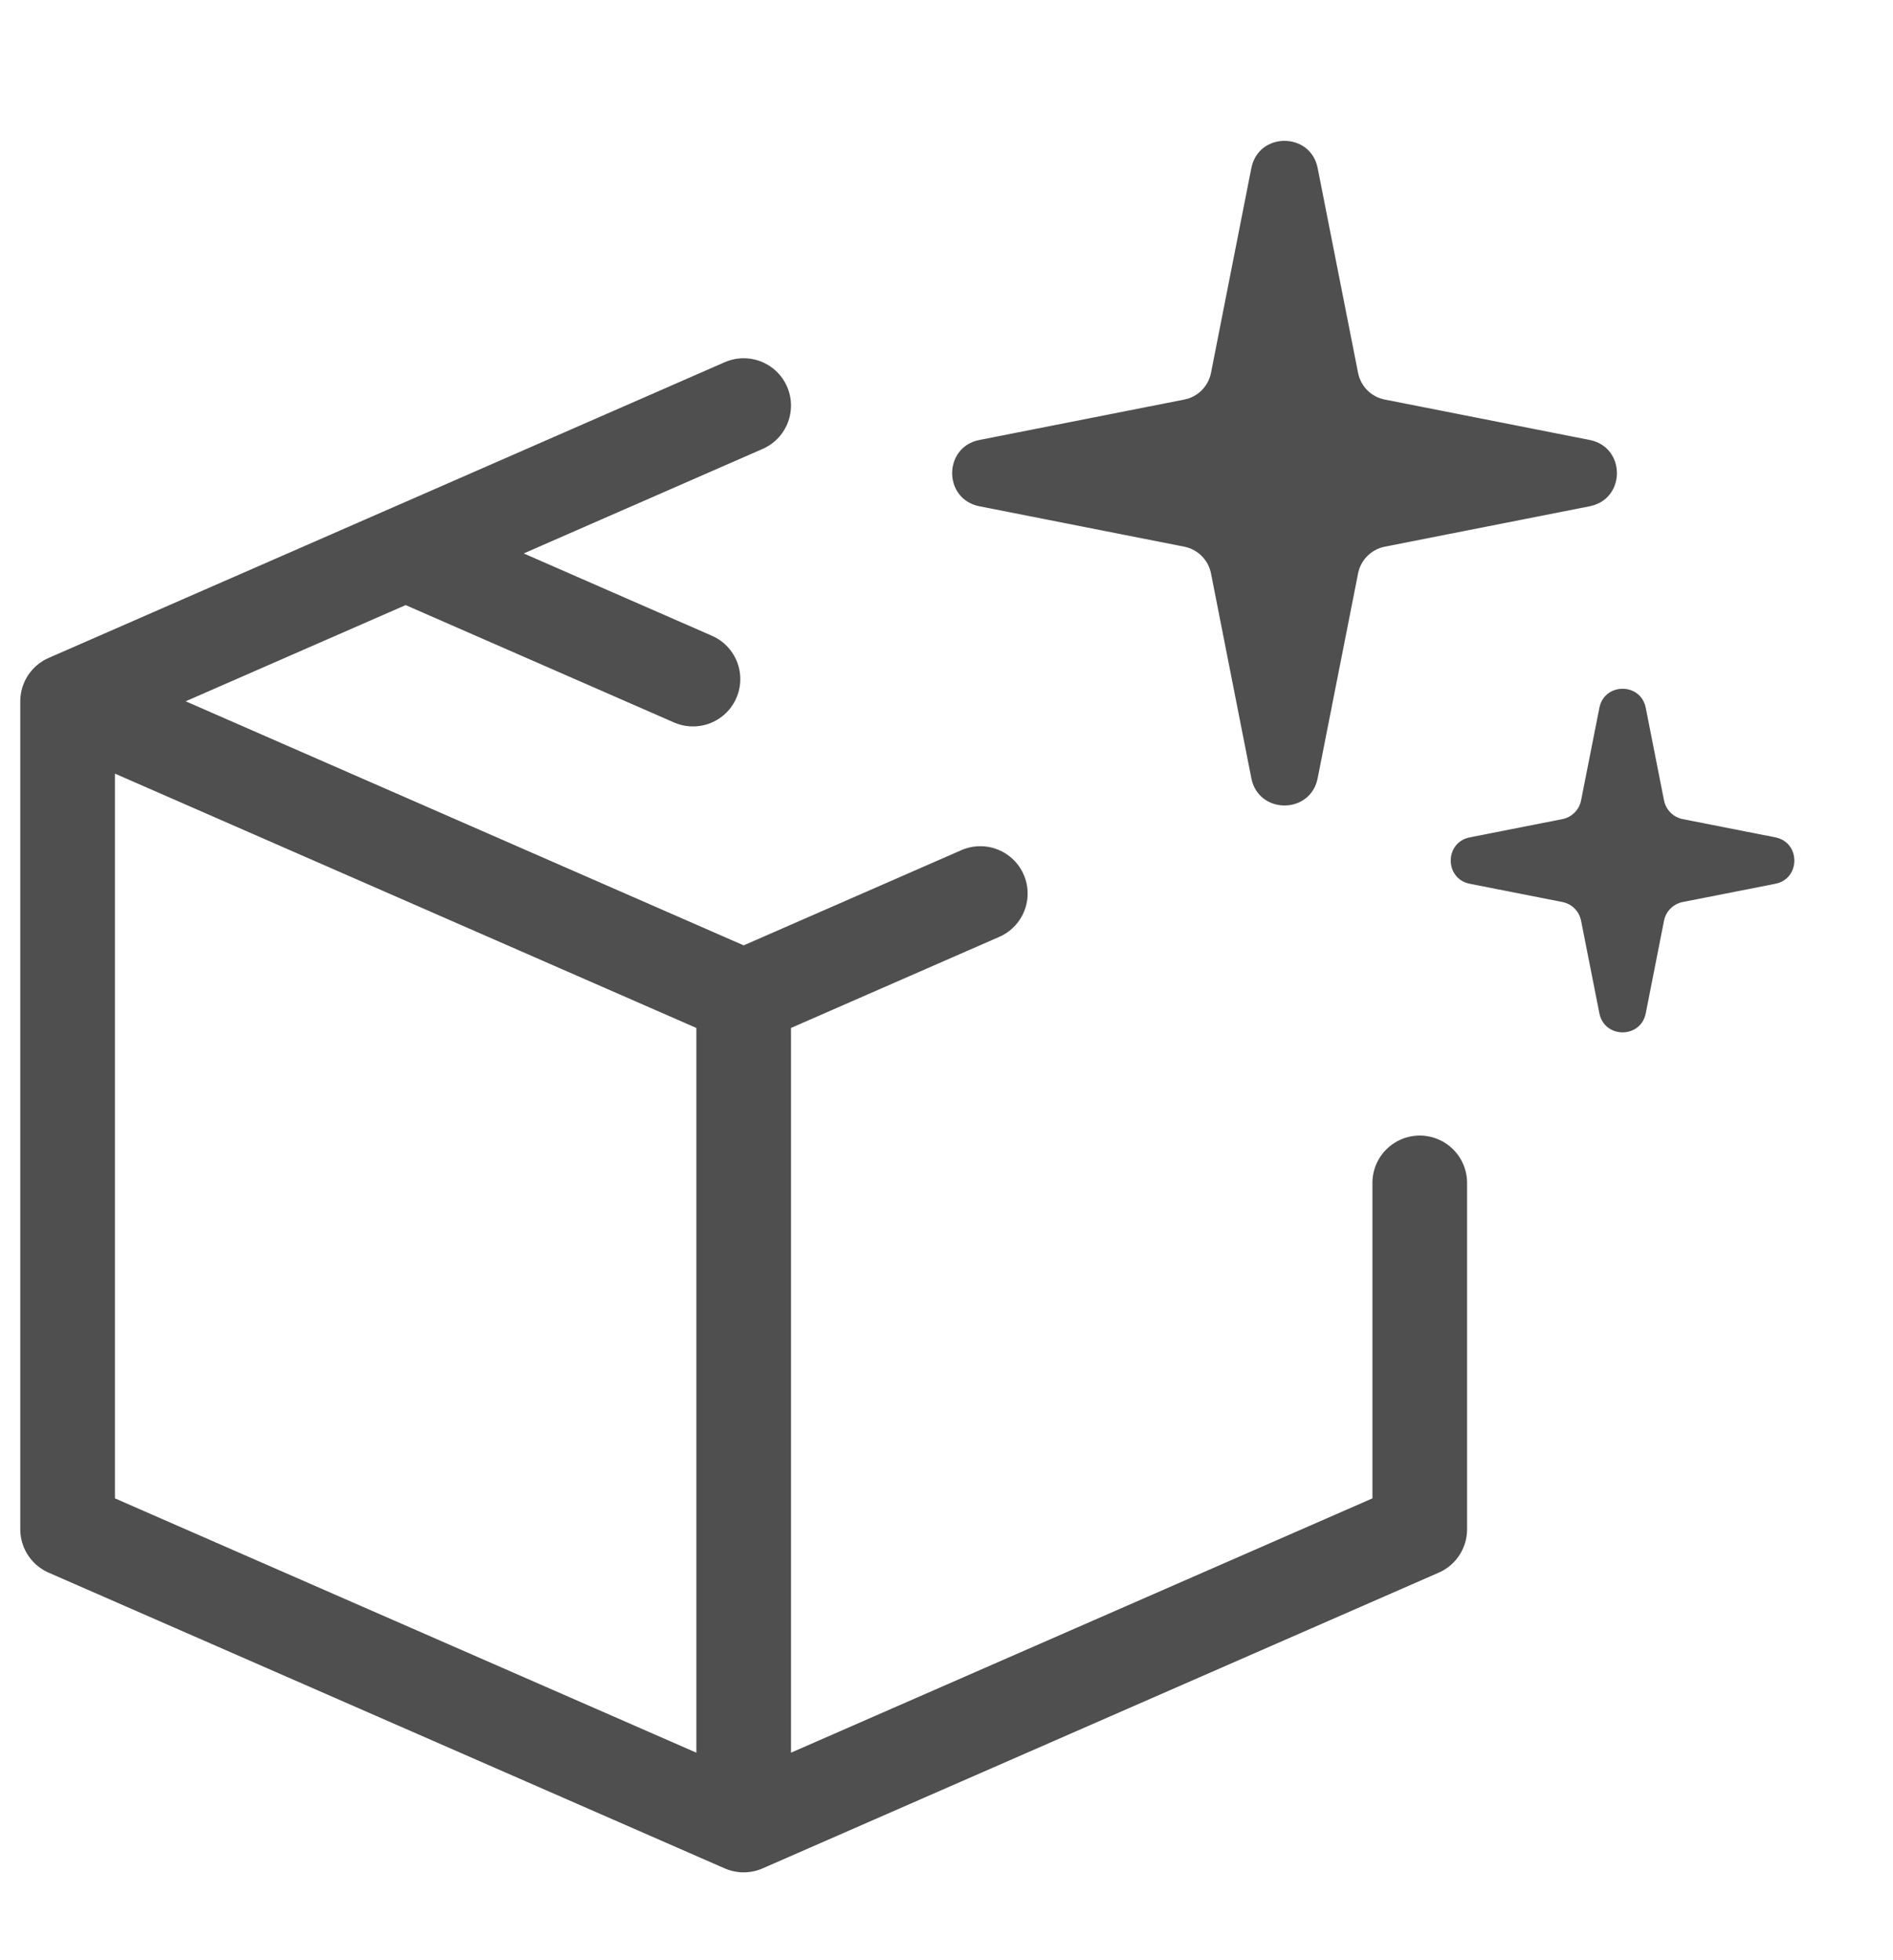
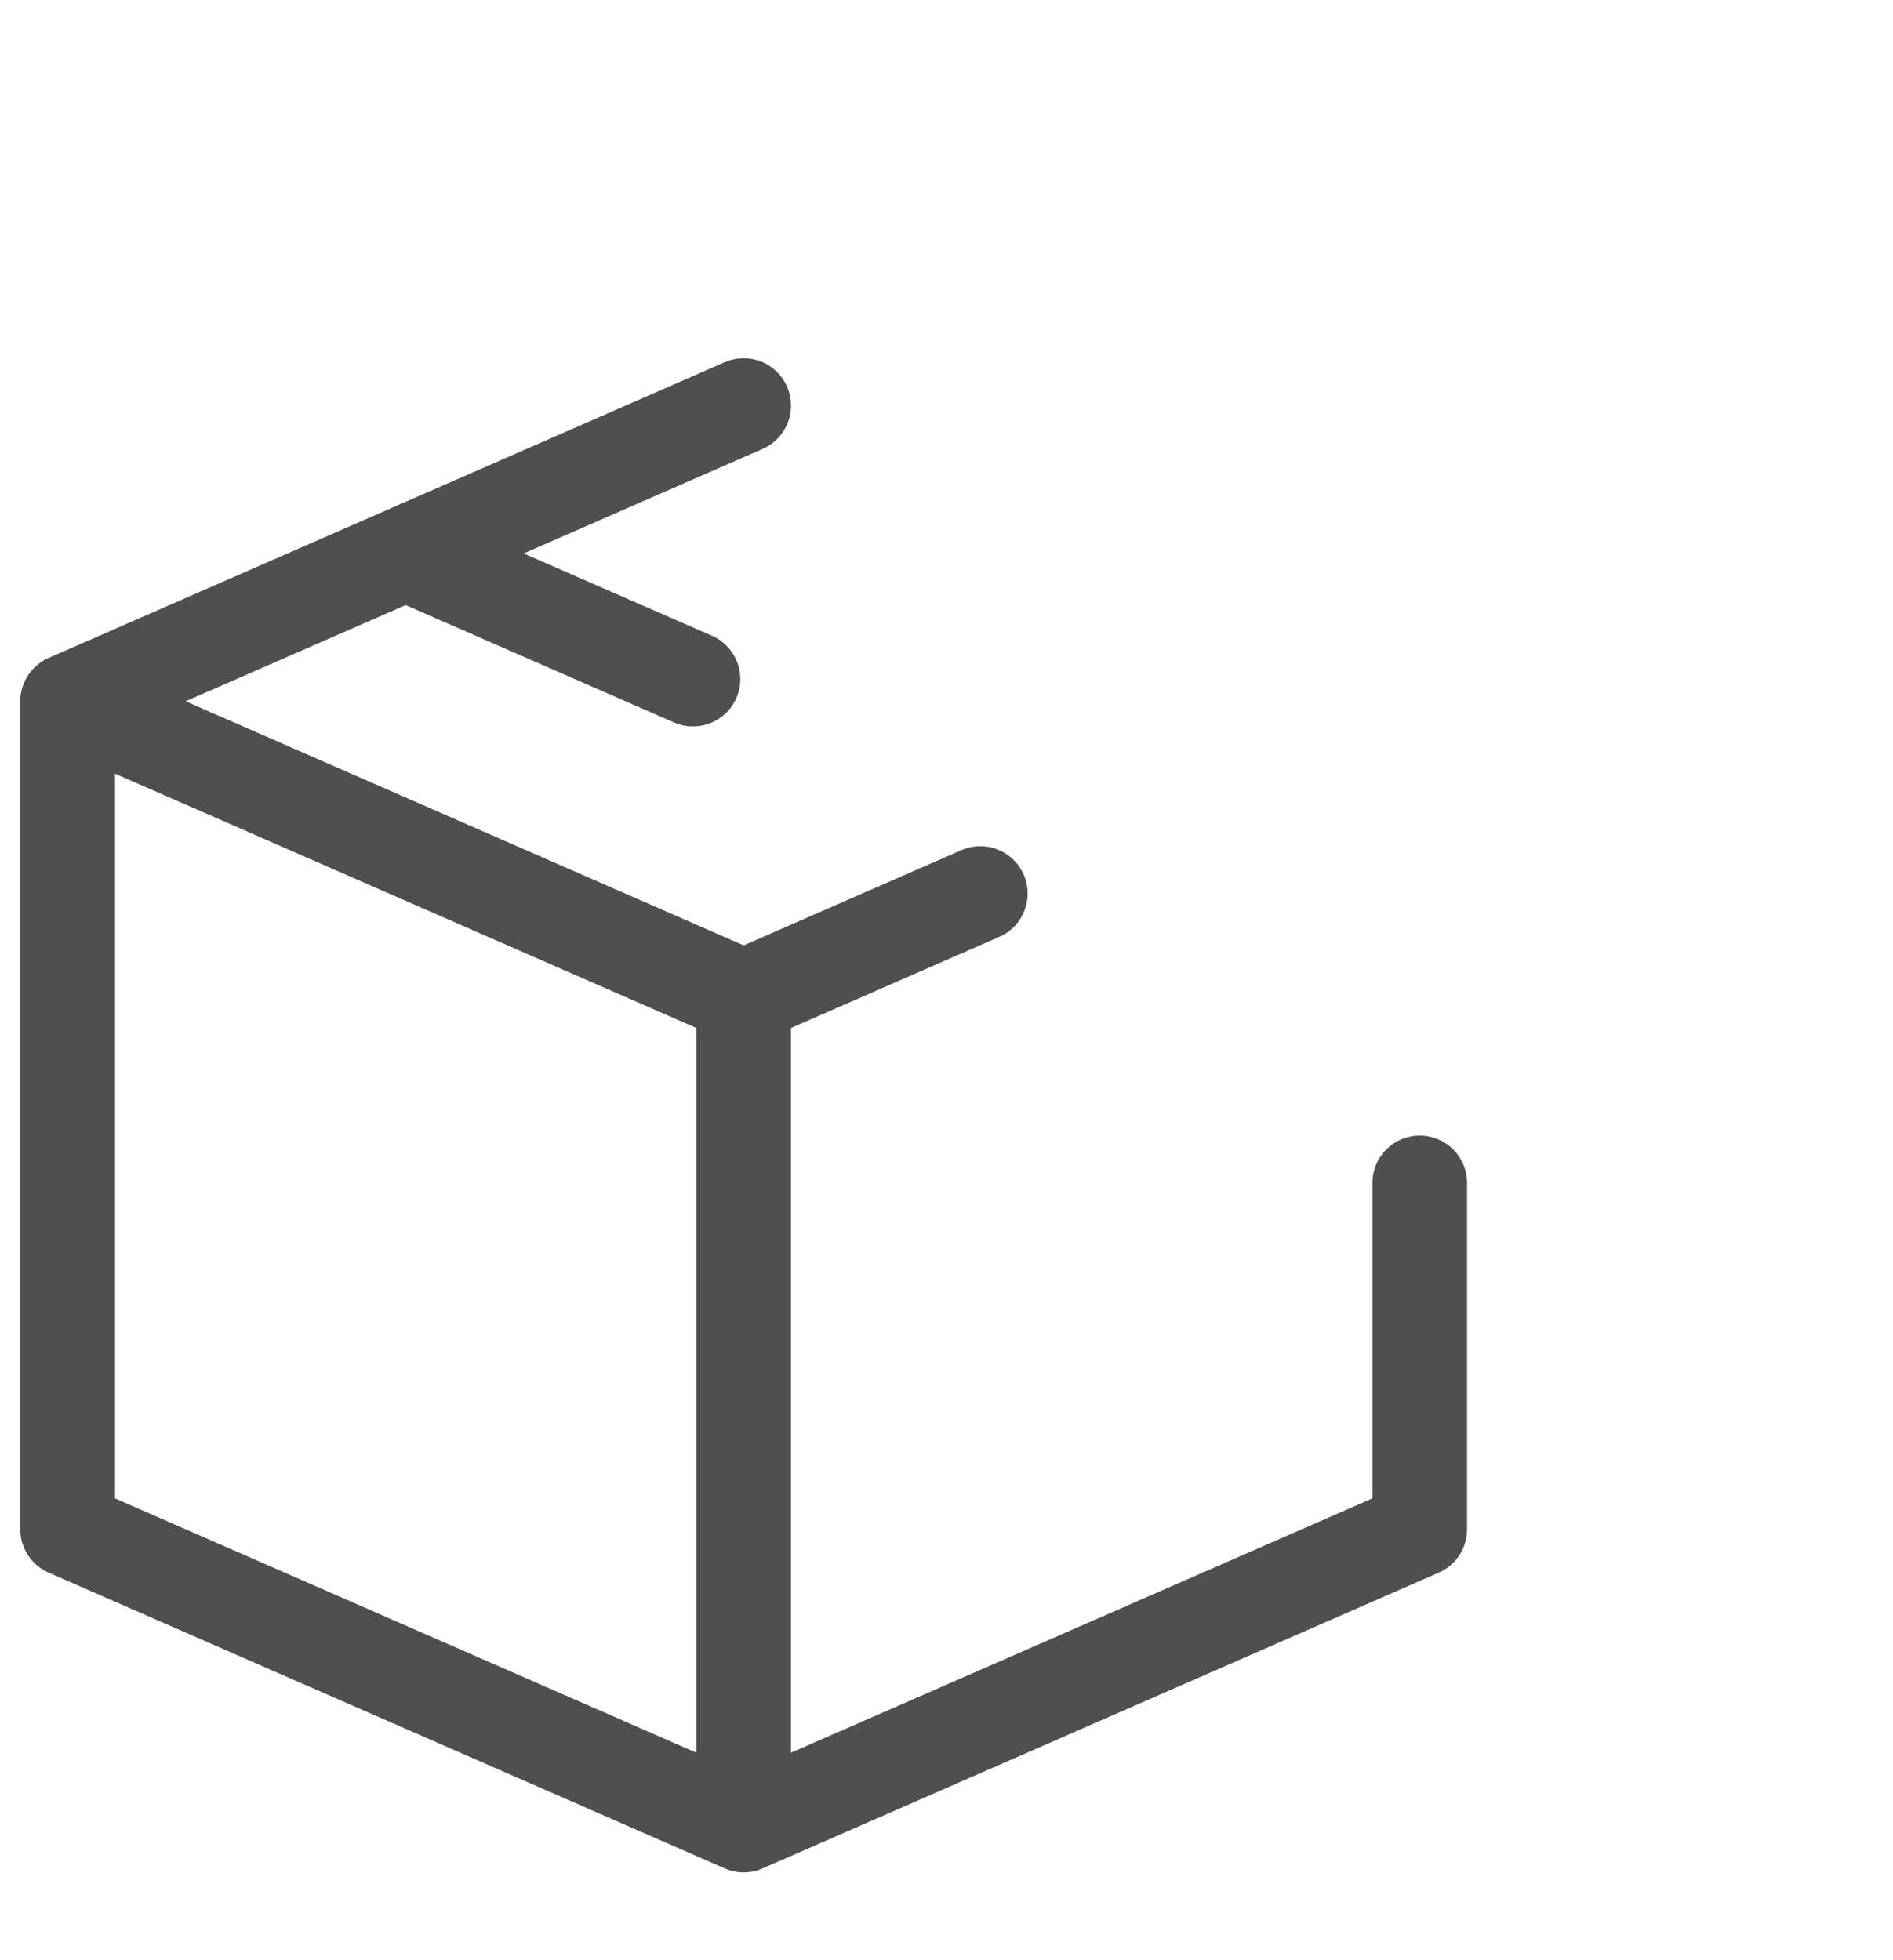
<svg xmlns="http://www.w3.org/2000/svg" fill="none" viewBox="0 0 28 29" height="29" width="28">
  <path stroke-linejoin="round" stroke-linecap="round" stroke-width="1.4" stroke="#4F4F4F" d="M1 10.375V22.625L11 27M1 10.375L11 14.75M1 10.375L6 8.188M11 27L21 22.625V17.5M11 27V14.75M11 14.75L14.5 13.219M6 8.188L11 6M6 8.188L10.25 10.047" />
-   <path fill="#4F4F4F" d="M18.509 2.487C18.615 1.949 19.384 1.949 19.49 2.487L20.088 5.518C20.128 5.717 20.283 5.872 20.482 5.911L23.513 6.509C24.051 6.615 24.051 7.384 23.513 7.49L20.482 8.088C20.283 8.128 20.128 8.283 20.088 8.482L19.49 11.513C19.384 12.051 18.615 12.051 18.509 11.513L17.912 8.482C17.872 8.283 17.717 8.128 17.518 8.088L14.487 7.49C13.949 7.384 13.949 6.615 14.487 6.509L17.518 5.911C17.717 5.872 17.872 5.717 17.912 5.518L18.509 2.487Z" />
-   <path fill="#4F4F4F" d="M23.657 10.472C23.731 10.096 24.269 10.096 24.343 10.472L24.613 11.842C24.641 11.981 24.75 12.09 24.889 12.118L26.259 12.388C26.635 12.462 26.635 13.001 26.259 13.075L24.889 13.345C24.75 13.373 24.641 13.481 24.613 13.621L24.343 14.991C24.269 15.367 23.731 15.367 23.657 14.991L23.386 13.621C23.359 13.481 23.25 13.373 23.111 13.345L21.741 13.075C21.364 13.001 21.364 12.462 21.741 12.388L23.111 12.118C23.25 12.09 23.359 11.981 23.386 11.842L23.657 10.472Z" />
</svg>